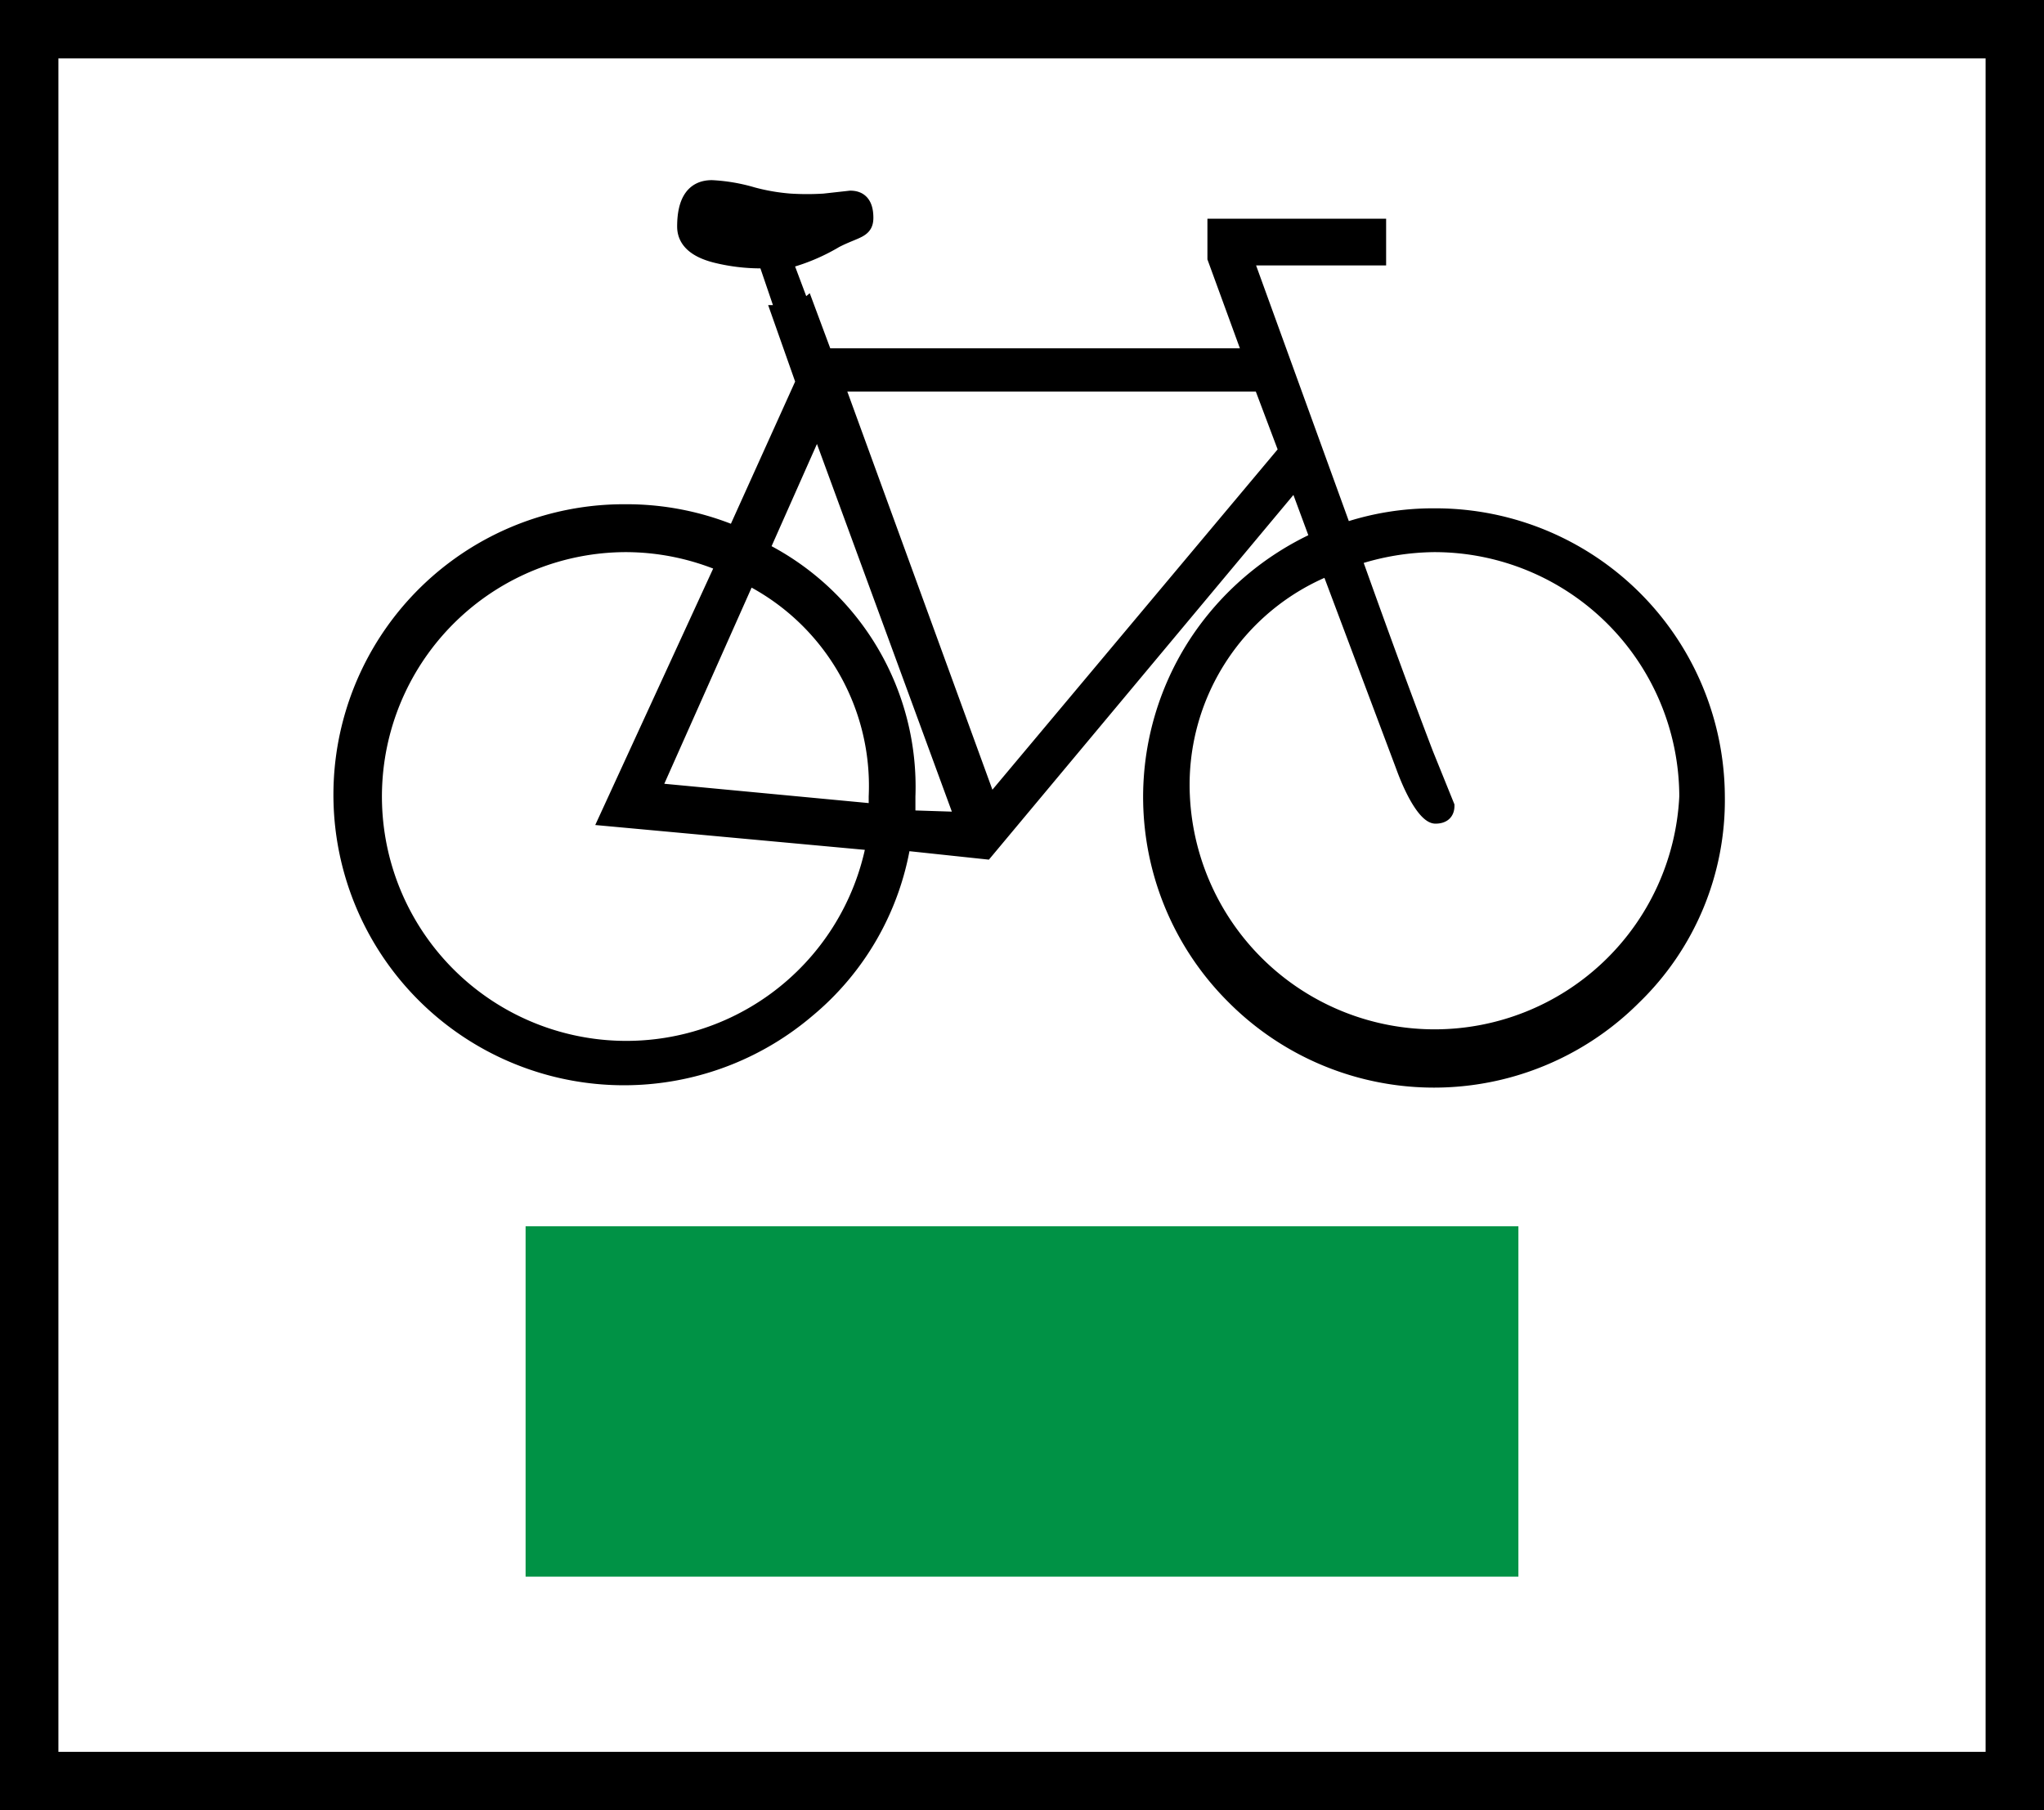
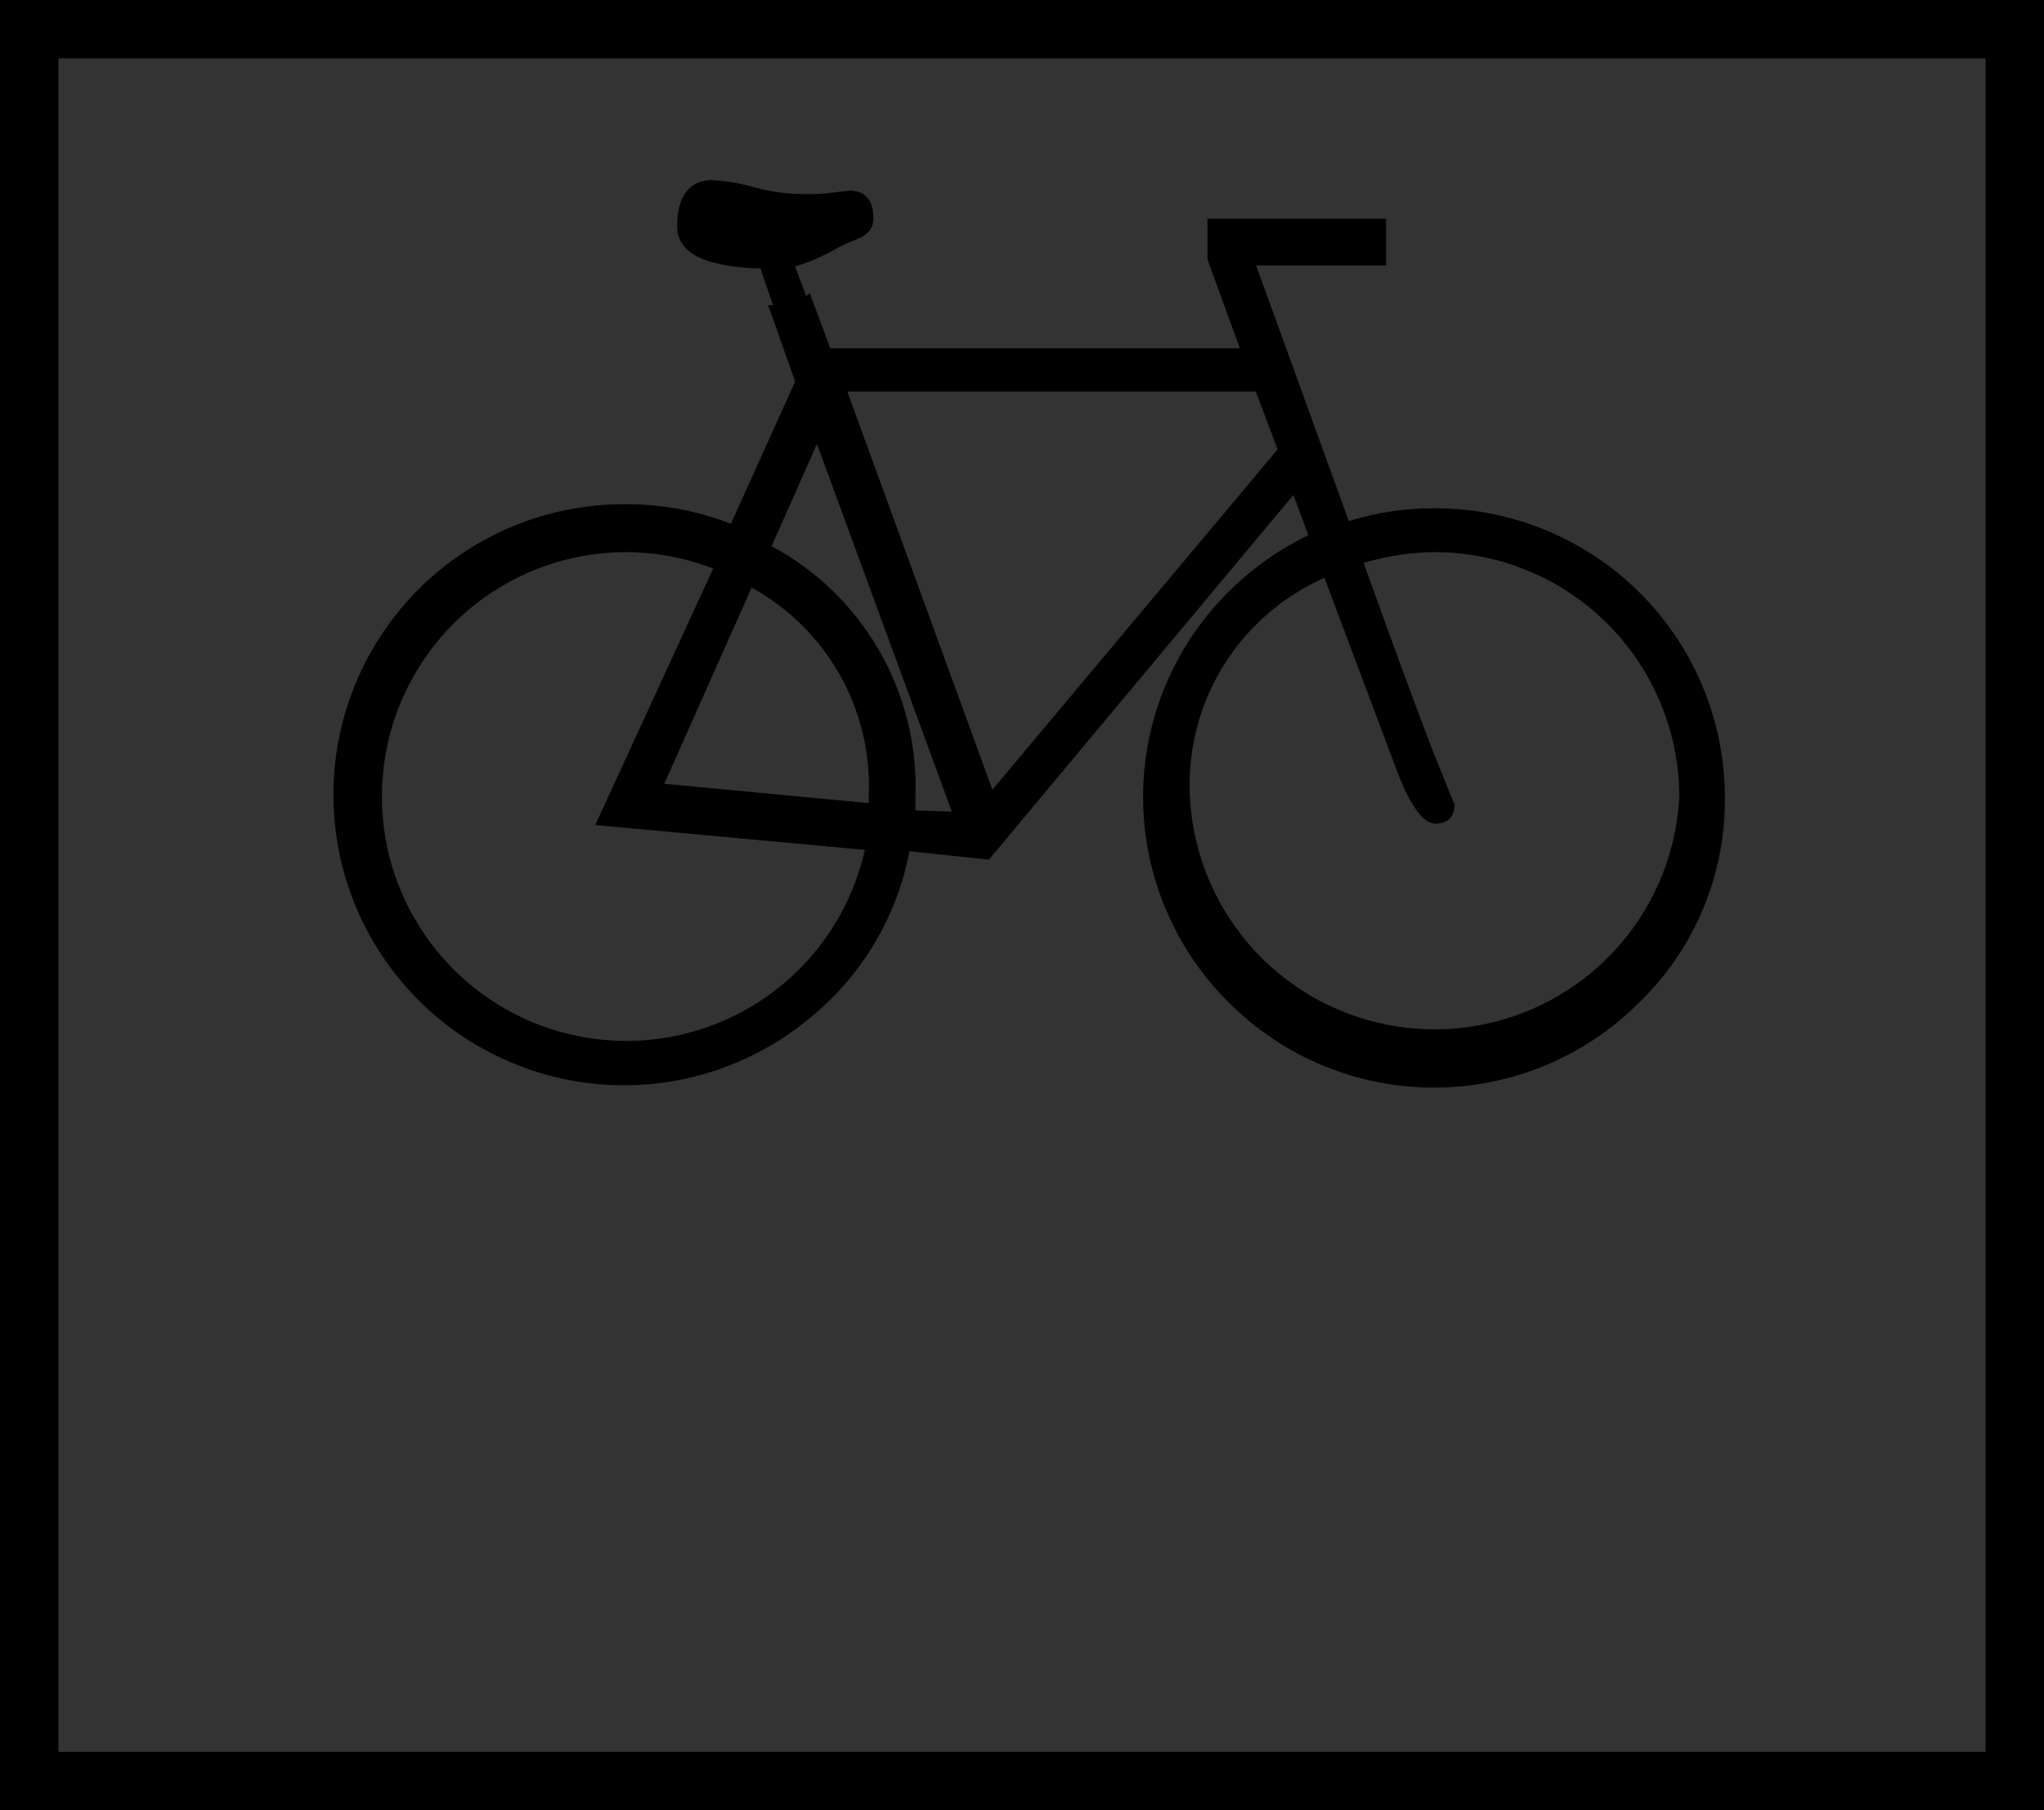
<svg xmlns="http://www.w3.org/2000/svg" id="Warstwa_1" data-name="Warstwa 1" viewBox="0 0 35 31">
  <rect x="0" y="0" width="35" height="31" fill="#333333" stroke="none" />
  <defs>
    <style>.cls-1{fill:#fff;}.cls-2{stroke:#000;stroke-miterlimit:10;stroke-width:0.25px;}.cls-3{fill:#009245;}</style>
  </defs>
  <title>trail_bic_green</title>
-   <rect class="cls-1" x="0.5" y="0.5" width="34" height="30" />
-   <path d="M520,375v29H487V375h33m1-1H486v31h35V374Z" transform="translate(-486 -374)" />
+   <path d="M520,375v29H487V375h33m1-1H486v31h35Z" transform="translate(-486 -374)" />
  <path class="cls-2" d="M515.41,387.64a4.7,4.7,0,0,1-1.43,3.44,4.84,4.84,0,0,1-6.85,0,4.83,4.83,0,0,1-.64-6.08,4.93,4.93,0,0,1,2.07-1.77l-.37-1-5.31,6.36-1.41-.15a4.71,4.71,0,0,1-1.65,2.87,4.85,4.85,0,1,1-3.12-8.55,4.81,4.81,0,0,1,1.88.37l1.17-2.59-.42-1.19.08,0-.3-.88a3.21,3.21,0,0,1-.84-.09c-.37-.09-.55-.26-.55-.5,0-.45.16-.67.47-.67a3,3,0,0,1,.7.12,3.48,3.48,0,0,0,.64.11,4.68,4.68,0,0,0,.58,0l.45-.05c.18,0,.27.11.27.34s-.17.21-.52.39a3.31,3.31,0,0,1-.86.36l.3.8.06-.05.32.86h7.28l-.61-1.67v-.55h2.81v.55h-2.28l1.69,4.66a4.73,4.73,0,0,1,1.54-.25,4.83,4.83,0,0,1,4.85,4.84Zm-14.47.8-4.56-.42,2-4.35a4.29,4.29,0,0,0-1.66-.34,4.31,4.31,0,1,0,4.24,5.11Zm.06-.55v-.25a4,4,0,0,0-2.19-3.75l-1.62,3.64Zm1.48.14L500,381.27l-.95,2.14a4.55,4.55,0,0,1,2.5,4.23V388Zm5.54-6.31-.43-1.14h-7.26l2.62,7.19Zm6.86,5.92a4.32,4.32,0,0,0-4.32-4.31,4.47,4.47,0,0,0-1.37.23c.51,1.43.92,2.54,1.23,3.35l.36.89c0,.12-.07.18-.2.18s-.35-.29-.56-.87l-1.27-3.38a4,4,0,0,0-2.5,3.91,4.32,4.32,0,0,0,8.63,0Z" transform="translate(-486 -374)" />
-   <rect class="cls-3" x="9" y="21" width="17" height="6" />
</svg>